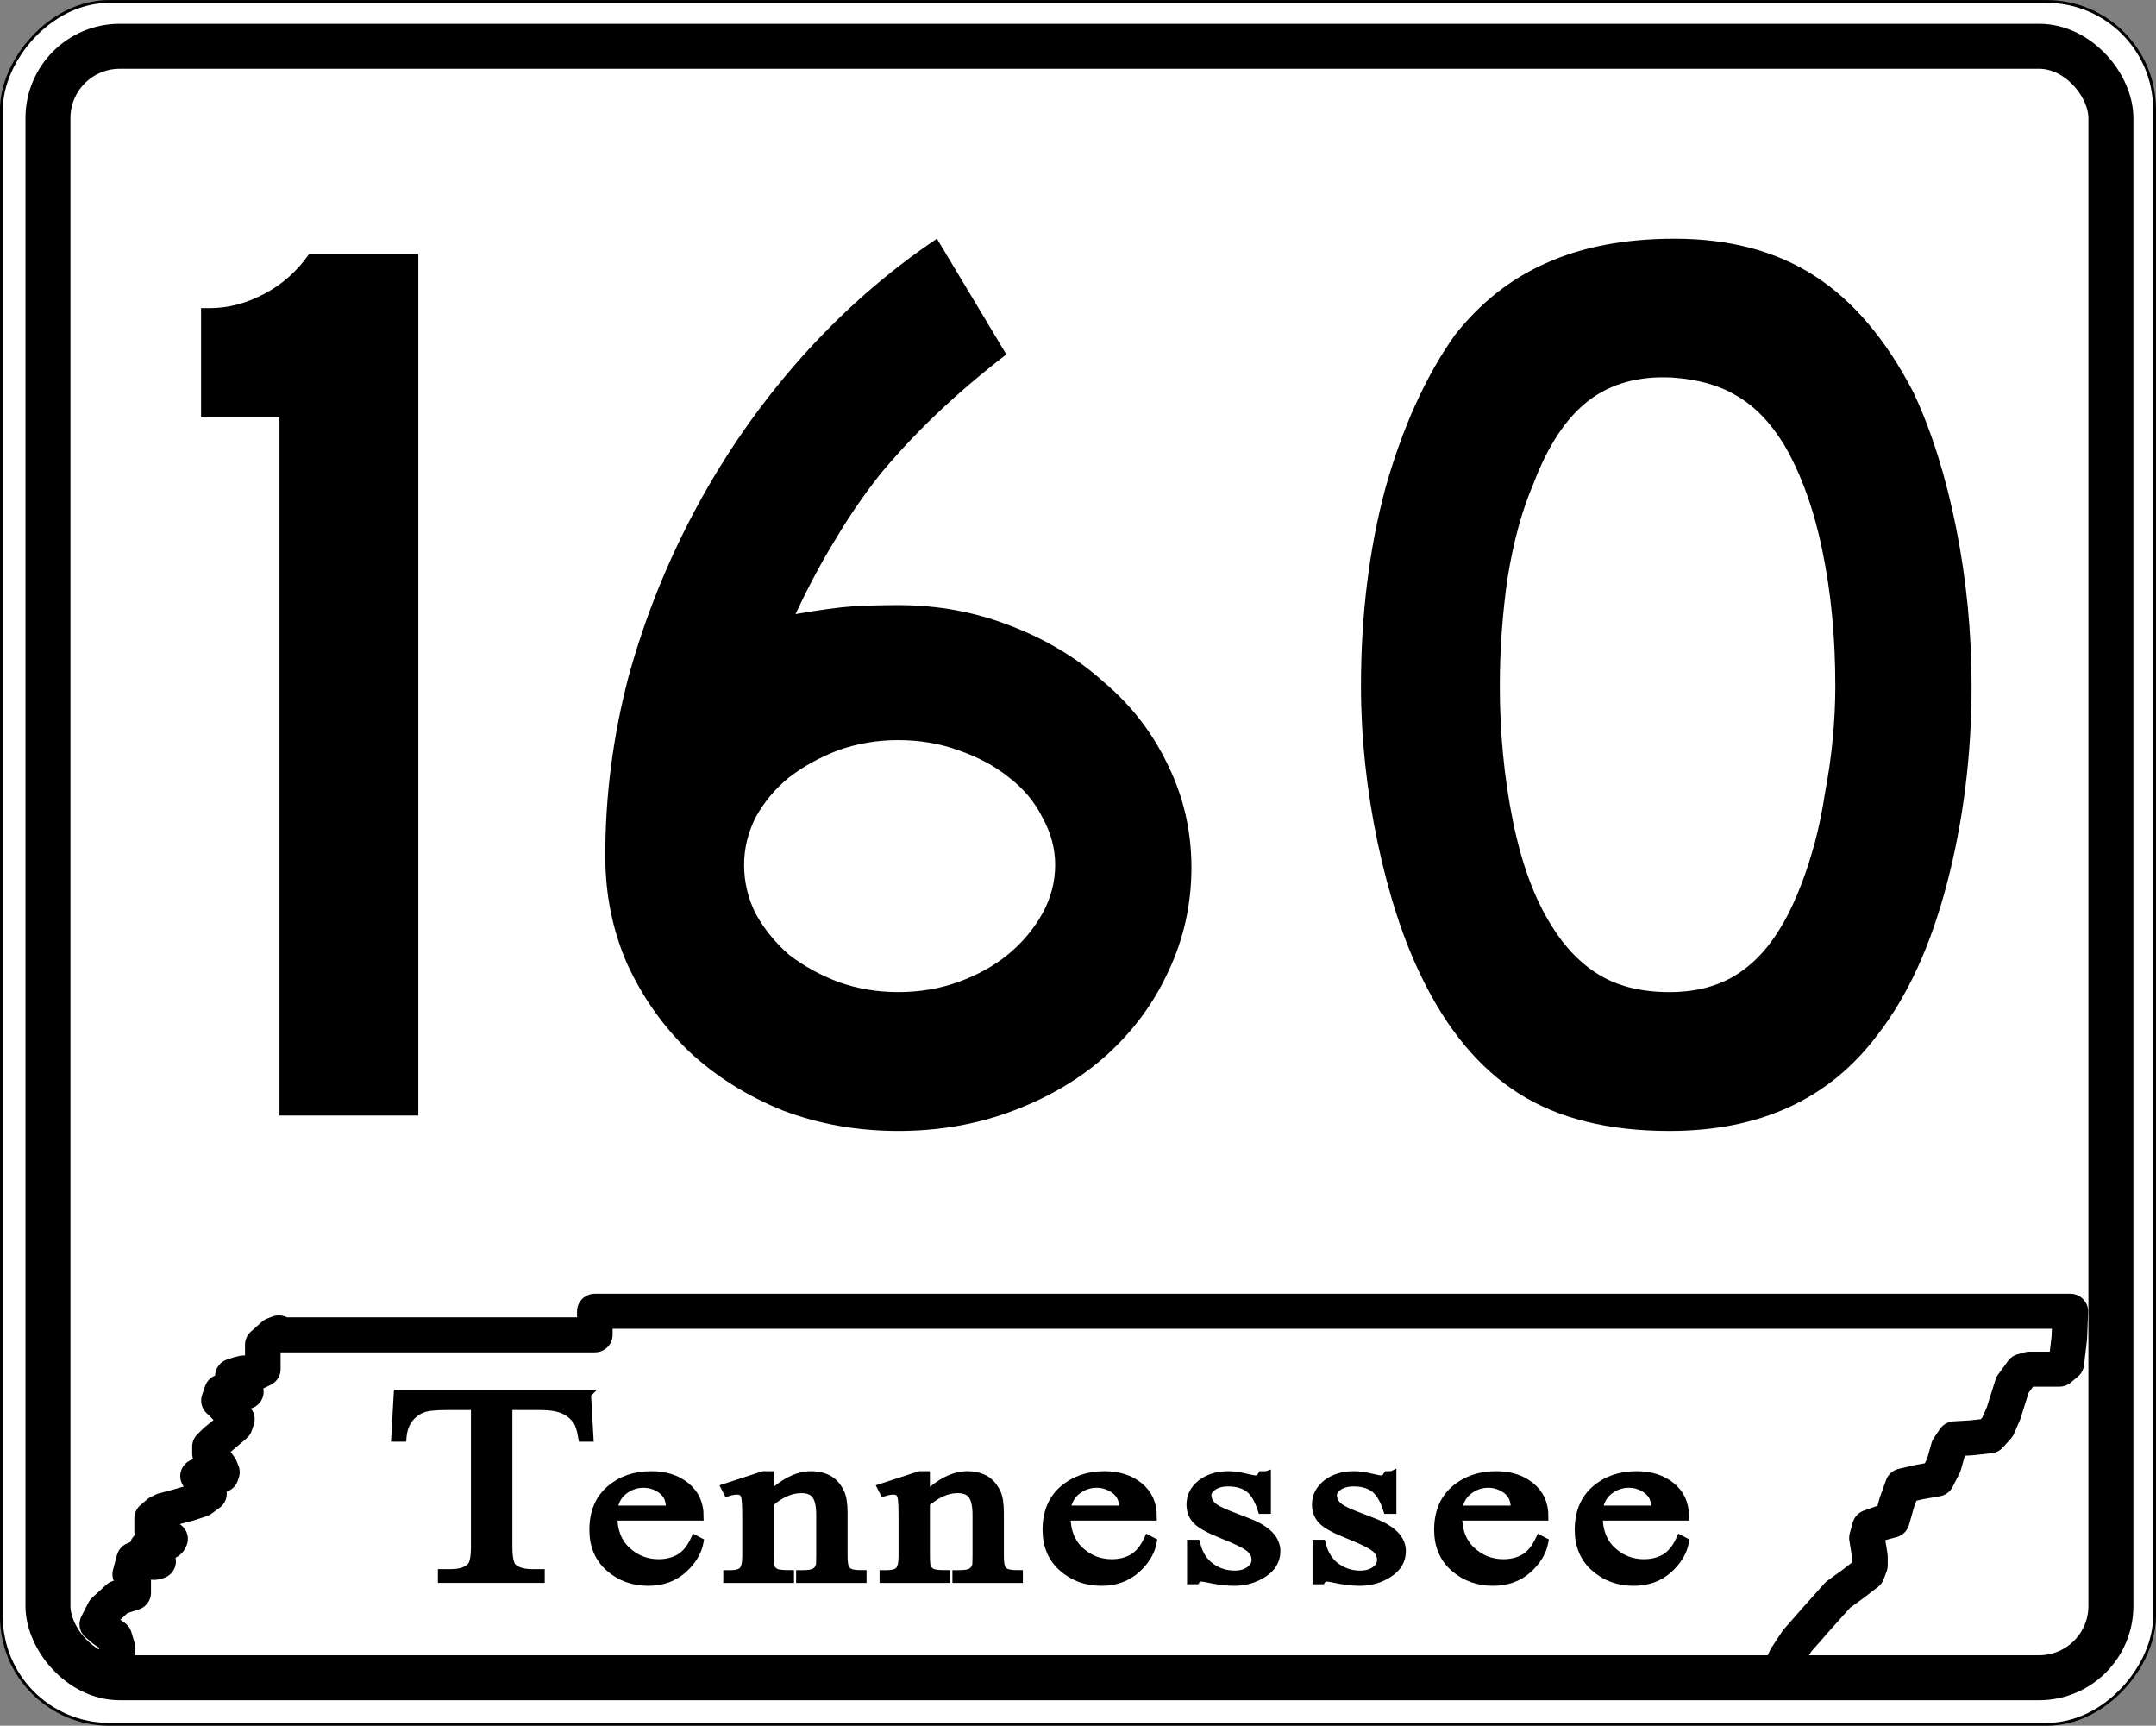
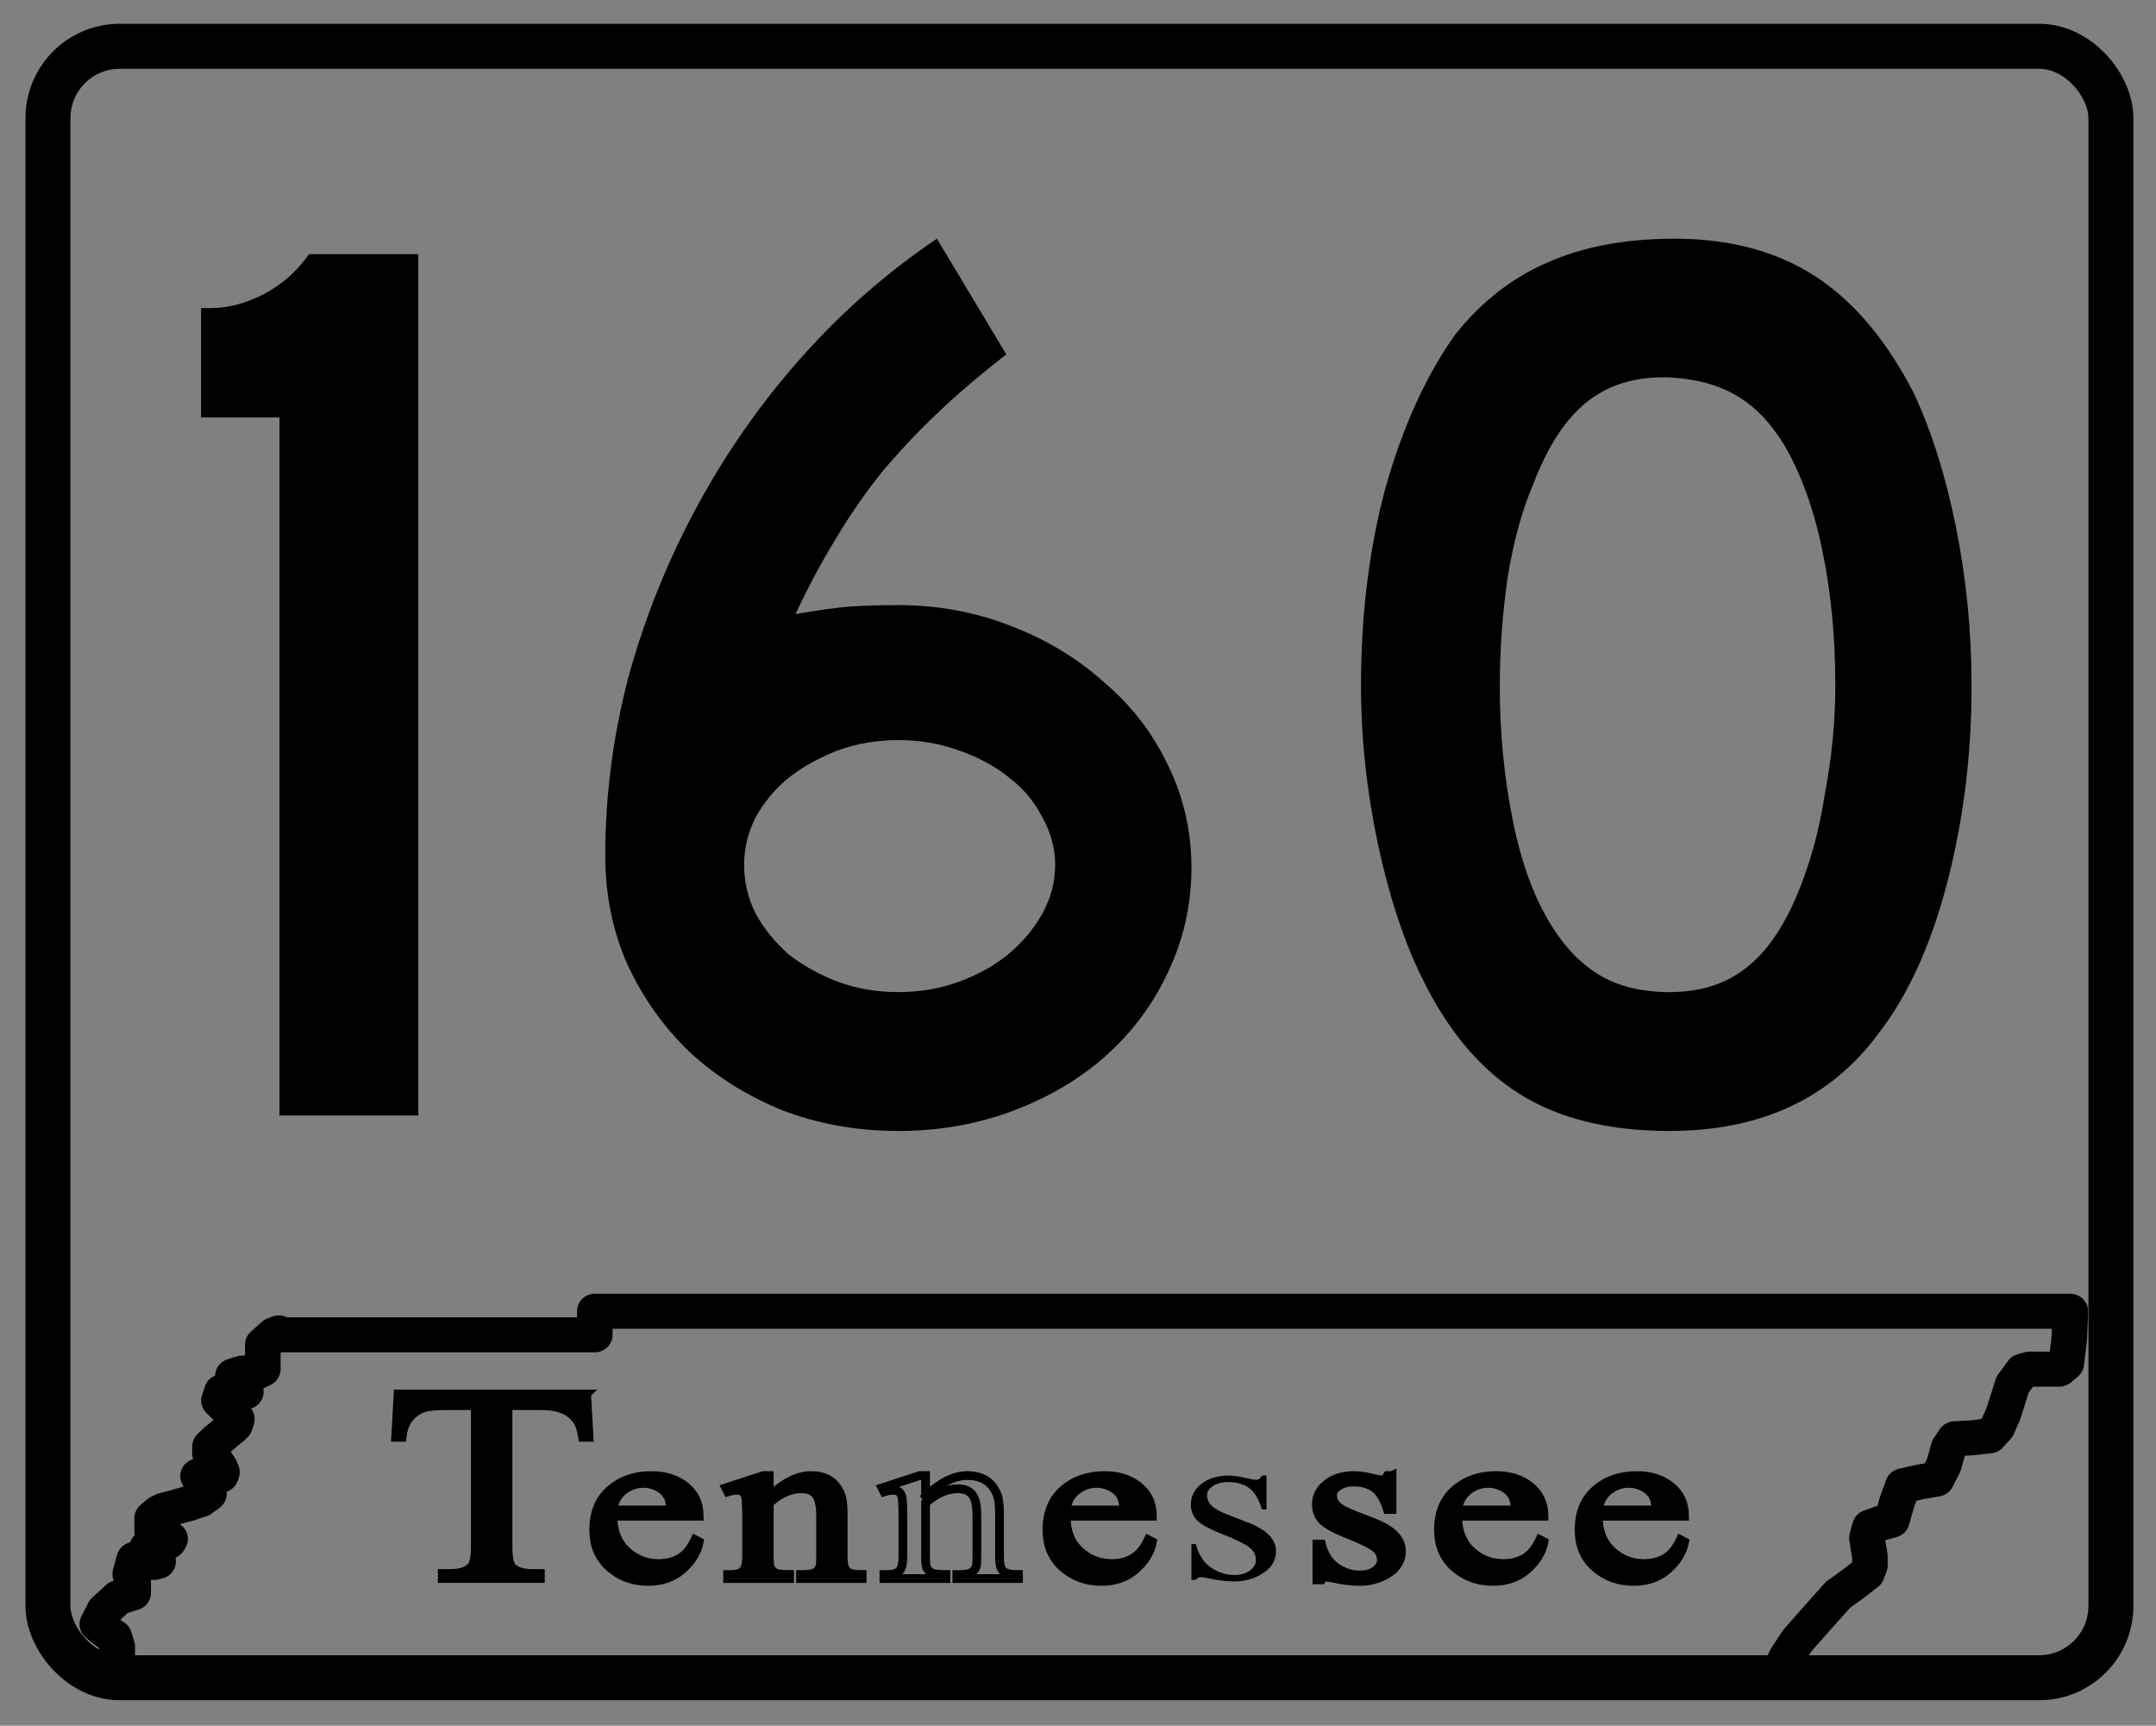
<svg xmlns="http://www.w3.org/2000/svg" version="1.1" width="751" height="601" id="svg3155">
  <rect width="100%" height="100%" fill="#808080" stroke="none" />
  <defs id="defs3157" />
  <g transform="translate(-50.938,-103.281)" id="layer1">
    <g id="g4152">
-       <rect width="750" height="600" rx="37.562" ry="37.562" x="51.429" y="-703.791" transform="scale(1,-1)" id="rect3163" style="fill:#ffffff;fill-opacity:1;fill-rule:nonzero;stroke:#000000;stroke-opacity:1" />
      <rect width="718.582" height="568.173" rx="25" ry="25" x="67.646" y="119.4" id="rect3933" style="fill:none;stroke:#000000;stroke-width:15.668;stroke-linejoin:round;stroke-miterlimit:4;stroke-opacity:1;stroke-dasharray:none" />
      <polyline transform="matrix(1.549,0,0,1.524,54.544,120.271)" style="fill:none;stroke:#000000;stroke-width:8;stroke-linecap:round;stroke-linejoin:round;stroke-miterlimit:3.864" id="polyline37" points="    61.029,293.882 60.357,293.434 58.566,294.553 56.771,296.121 56.771,301.727     55.424,302.399 52.286,302.624 50.046,303.297 50.268,304.192 52.286,305.762     52.961,306.883 50.268,306.658 47.579,306.883 46.907,308.9 48.926,310.917     50.943,313.159 50.046,314.952 46.232,318.092 44.89,319.437 44.89,321.006     47.13,324.143 47.579,325.266 47.13,325.937 44.214,325.713 42.201,326.16     43.543,328.178 44.663,330.195 42.201,331.766 36.147,333.559 33.454,334.455     31.885,335.8 31.885,338.715 33.903,339.836 35.92,340.509 35.472,341.18     32.56,341.854 30.764,342.526 33.231,345.664 32.333,345.889 29.867,344.99     27.849,345.215 26.955,348.578 27.626,349.924 27.626,352.838 24.262,353.957     21.124,356.873 19.555,360.01 21.124,361.355 23.368,362.926 24.039,365.166     24.039,367.408 22.47,368.977 19.106,370.323 20.226,369.875 22.47,368.977     24.039,367.408 24.039,365.166 23.368,362.926 21.124,361.355 19.555,360.01     21.124,356.873 24.262,353.957 27.626,352.838 27.626,349.924 26.955,348.578     27.849,345.215 28.973,344.767 31.436,345.439 33.231,345.664 30.764,342.526     31.662,342.078 34.578,341.404 35.698,340.955 35.92,340.509 33.903,339.836     31.885,338.715 31.885,335.8 34.352,334.008 40.182,332.438 42.872,331.541     44.663,330.195 43.543,328.178 42.201,326.16 43.321,325.713 46.232,325.937     47.356,325.937 47.579,325.266 47.13,324.143 44.89,321.006 45.338,318.987     48.699,316.074 50.495,314.506 50.943,313.159 48.926,310.917 46.907,308.9     47.579,306.883 50.268,306.658 52.961,306.883 52.735,306.211 50.943,304.641     50.046,303.297 51.392,302.848 54.53,302.624 56.771,301.727 56.771,296.121     59.237,293.882 60.357,293.434 61.029,293.882 131.43,293.882 131.43,288.5     463.236,288.5 463.01,294.553 462.338,300.382 460.77,301.727 454.045,301.727     452.476,302.175 450.23,305.312 448.213,311.814 446.871,314.952 445.075,316.97     441.039,317.418 437.23,317.643 435.883,319.66 434.763,323.695 433.193,326.834     429.381,327.507 425.571,328.402 424.225,332.214 423.104,336.249 420.638,336.922     418.171,337.818 417.5,340.284 418.171,344.542 418.171,346.56 417.5,348.354     414.361,350.82 410.997,353.286 406.067,358.891 401.805,363.821 399.339,367.633     398.219,370.099 397.996,372.787   " stroke-miterlimit="3.864" />
      <g transform="matrix(1.524,0,0,1.524,58.915,120.271)" id="g41">
        <path d="m 128.848,307.4 0.557,9.908 h -1.475 c -0.285,-1.74 -0.673,-2.982 -1.166,-3.728 -0.802,-1.2 -1.871,-2.085 -3.204,-2.655 -1.333,-0.569 -3.088,-0.854 -5.264,-0.854 h -7.418 v 32.186 c 0,2.598 0.348,4.217 1.044,4.861 0.981,0.873 2.492,1.309 4.53,1.309 h 1.82 v 1.146 H 95.851 v -1.146 h 1.888 c 2.255,0 3.855,-0.539 4.799,-1.619 0.577,-0.666 0.866,-2.183 0.866,-4.551 v -32.186 h -6.327 c -2.459,0 -4.206,0.145 -5.242,0.435 -1.346,0.394 -2.498,1.148 -3.455,2.267 -0.958,1.118 -1.527,2.63 -1.708,4.535 h -1.476 l 0.557,-9.908 h 43.095 z" id="path43" style="fill-rule:evenodd" />
        <path d="m 128.848,307.4 0.557,9.908 h -1.475 c -0.285,-1.74 -0.673,-2.982 -1.166,-3.728 -0.802,-1.2 -1.871,-2.085 -3.204,-2.655 -1.333,-0.569 -3.088,-0.854 -5.264,-0.854 h -7.418 v 32.186 c 0,2.598 0.348,4.217 1.044,4.861 0.981,0.873 2.492,1.309 4.53,1.309 h 1.82 v 1.146 H 95.851 v -1.146 h 1.888 c 2.255,0 3.855,-0.539 4.799,-1.619 0.577,-0.666 0.866,-2.183 0.866,-4.551 v -32.186 h -6.327 c -2.459,0 -4.206,0.145 -5.242,0.435 -1.346,0.394 -2.498,1.148 -3.455,2.267 -0.958,1.118 -1.527,2.63 -1.708,4.535 h -1.476 l 0.557,-9.908 h 43.095 z" id="path45" style="fill:none;stroke:#000000;stroke-width:2;stroke-miterlimit:3.864" />
      </g>
      <g transform="matrix(1.524,0,0,1.524,58.915,120.271)" id="g47">
        <path d="m 134.876,335.334 c -0.021,3.375 1.006,6.021 3.084,7.941 2.077,1.919 4.518,2.879 7.321,2.879 1.869,0 3.495,-0.408 4.875,-1.223 1.381,-0.814 2.54,-2.227 3.475,-4.238 l 0.957,0.498 c -0.436,2.299 -1.702,4.382 -3.796,6.247 -2.095,1.865 -4.719,2.798 -7.872,2.798 -3.422,0 -6.353,-1.066 -8.79,-3.197 -2.438,-2.133 -3.656,-4.998 -3.656,-8.599 0,-3.899 1.25,-6.94 3.749,-9.122 2.5,-2.182 5.637,-3.272 9.412,-3.272 3.195,0 5.819,0.843 7.873,2.527 2.054,1.685 3.081,3.938 3.081,6.761 h -19.712 z m 0,-1.429 h 13.205 c -0.104,-1.46 -0.321,-2.489 -0.654,-3.086 -0.519,-0.929 -1.292,-1.659 -2.32,-2.19 -1.028,-0.531 -2.103,-0.797 -3.224,-0.797 -1.723,0 -3.265,0.535 -4.625,1.605 -1.36,1.07 -2.154,2.559 -2.383,4.468 z" id="path49" style="fill-rule:evenodd" />
        <path d="m 134.876,335.334 c -0.021,3.375 1.006,6.021 3.084,7.941 2.077,1.919 4.518,2.879 7.321,2.879 1.869,0 3.495,-0.408 4.875,-1.223 1.381,-0.814 2.54,-2.227 3.475,-4.238 l 0.957,0.498 c -0.436,2.299 -1.702,4.382 -3.796,6.247 -2.095,1.865 -4.719,2.798 -7.872,2.798 -3.422,0 -6.353,-1.066 -8.79,-3.197 -2.438,-2.133 -3.656,-4.998 -3.656,-8.599 0,-3.899 1.25,-6.94 3.749,-9.122 2.5,-2.182 5.637,-3.272 9.412,-3.272 3.195,0 5.819,0.843 7.873,2.527 2.054,1.685 3.081,3.938 3.081,6.761 h -19.712 z m 0,-1.429 h 13.205 c -0.104,-1.46 -0.321,-2.489 -0.654,-3.086 -0.519,-0.929 -1.292,-1.659 -2.32,-2.19 -1.028,-0.531 -2.103,-0.797 -3.224,-0.797 -1.723,0 -3.265,0.535 -4.625,1.605 -1.36,1.07 -2.154,2.559 -2.383,4.468 z" id="path51" style="fill:none;stroke:#000000;stroke-width:2;stroke-miterlimit:3.864" />
      </g>
      <g transform="matrix(1.524,0,0,1.524,58.915,120.271)" id="g53">
        <path d="m 170.583,330.834 c 3.335,-3.192 6.515,-4.788 9.54,-4.788 1.554,0 2.89,0.312 4.009,0.937 1.119,0.623 2.01,1.651 2.673,3.082 0.456,0.998 0.684,2.529 0.684,4.594 v 9.76 c 0,1.438 0.145,2.412 0.434,2.924 0.228,0.412 0.594,0.734 1.1,0.966 0.506,0.231 1.441,0.347 2.805,0.347 v 0.919 h -14.099 v -0.919 h 0.59 c 1.324,0 2.25,-0.16 2.777,-0.482 0.527,-0.322 0.895,-0.797 1.101,-1.425 0.084,-0.247 0.125,-1.024 0.125,-2.329 v -9.396 c 0,-2.089 -0.335,-3.605 -1.006,-4.549 -0.671,-0.943 -1.802,-1.416 -3.391,-1.416 -2.458,0 -4.904,1.084 -7.34,3.253 v 12.108 c 0,1.537 0.115,2.486 0.344,2.85 0.292,0.479 0.693,0.83 1.203,1.053 0.51,0.223 1.547,0.334 3.11,0.334 v 0.919 h -14.162 v -0.919 h 0.624 c 1.457,0 2.439,-0.293 2.949,-0.879 0.51,-0.587 0.765,-1.705 0.765,-3.357 v -8.471 c 0,-2.739 -0.078,-4.408 -0.233,-5.006 -0.155,-0.598 -0.394,-1.004 -0.714,-1.221 -0.321,-0.215 -0.75,-0.323 -1.289,-0.323 -0.58,0 -1.274,0.124 -2.081,0.374 l -0.467,-0.918 8.61,-2.808 h 1.342 v 4.788 z" id="path55" style="fill-rule:evenodd" />
        <path d="m 170.583,330.834 c 3.335,-3.192 6.515,-4.788 9.54,-4.788 1.554,0 2.89,0.312 4.009,0.937 1.119,0.623 2.01,1.651 2.673,3.082 0.456,0.998 0.684,2.529 0.684,4.594 v 9.76 c 0,1.438 0.145,2.412 0.434,2.924 0.228,0.412 0.594,0.734 1.1,0.966 0.506,0.231 1.441,0.347 2.805,0.347 v 0.919 h -14.099 v -0.919 h 0.59 c 1.324,0 2.25,-0.16 2.777,-0.482 0.527,-0.322 0.895,-0.797 1.101,-1.425 0.084,-0.247 0.125,-1.024 0.125,-2.329 v -9.396 c 0,-2.089 -0.335,-3.605 -1.006,-4.549 -0.671,-0.943 -1.802,-1.416 -3.391,-1.416 -2.458,0 -4.904,1.084 -7.34,3.253 v 12.108 c 0,1.537 0.115,2.486 0.344,2.85 0.292,0.479 0.693,0.83 1.203,1.053 0.51,0.223 1.547,0.334 3.11,0.334 v 0.919 h -14.162 v -0.919 h 0.624 c 1.457,0 2.439,-0.293 2.949,-0.879 0.51,-0.587 0.765,-1.705 0.765,-3.357 v -8.471 c 0,-2.739 -0.078,-4.408 -0.233,-5.006 -0.155,-0.598 -0.394,-1.004 -0.714,-1.221 -0.321,-0.215 -0.75,-0.323 -1.289,-0.323 -0.58,0 -1.274,0.124 -2.081,0.374 l -0.467,-0.918 8.61,-2.808 h 1.342 v 4.788 z" id="path57" style="fill:none;stroke:#000000;stroke-width:2;stroke-miterlimit:3.864" />
      </g>
      <g transform="matrix(1.524,0,0,1.524,58.915,120.271)" id="g59">
-         <path d="m 206.307,330.834 c 3.335,-3.192 6.515,-4.788 9.54,-4.788 1.554,0 2.89,0.312 4.009,0.937 1.119,0.623 2.01,1.651 2.673,3.082 0.456,0.998 0.684,2.529 0.684,4.594 v 9.76 c 0,1.438 0.144,2.412 0.434,2.924 0.227,0.412 0.594,0.734 1.1,0.966 0.506,0.231 1.441,0.347 2.805,0.347 v 0.919 h -14.099 v -0.919 h 0.59 c 1.324,0 2.25,-0.16 2.777,-0.482 0.527,-0.322 0.895,-0.797 1.102,-1.425 0.083,-0.247 0.125,-1.024 0.125,-2.329 v -9.396 c 0,-2.089 -0.336,-3.605 -1.007,-4.549 -0.671,-0.943 -1.802,-1.416 -3.391,-1.416 -2.458,0 -4.904,1.084 -7.34,3.253 v 12.108 c 0,1.537 0.115,2.486 0.344,2.85 0.292,0.479 0.693,0.83 1.203,1.053 0.51,0.223 1.547,0.334 3.11,0.334 v 0.919 h -14.162 v -0.919 h 0.624 c 1.457,0 2.44,-0.293 2.95,-0.879 0.509,-0.587 0.764,-1.705 0.764,-3.357 v -8.471 c 0,-2.739 -0.078,-4.408 -0.233,-5.006 -0.155,-0.598 -0.394,-1.004 -0.714,-1.221 -0.321,-0.215 -0.75,-0.323 -1.289,-0.323 -0.58,0 -1.274,0.124 -2.081,0.374 l -0.467,-0.918 8.61,-2.808 h 1.342 v 4.788 z" id="path61" style="fill-rule:evenodd" />
        <path d="m 206.307,330.834 c 3.335,-3.192 6.515,-4.788 9.54,-4.788 1.554,0 2.89,0.312 4.009,0.937 1.119,0.623 2.01,1.651 2.673,3.082 0.456,0.998 0.684,2.529 0.684,4.594 v 9.76 c 0,1.438 0.144,2.412 0.434,2.924 0.227,0.412 0.594,0.734 1.1,0.966 0.506,0.231 1.441,0.347 2.805,0.347 v 0.919 h -14.099 v -0.919 h 0.59 c 1.324,0 2.25,-0.16 2.777,-0.482 0.527,-0.322 0.895,-0.797 1.102,-1.425 0.083,-0.247 0.125,-1.024 0.125,-2.329 v -9.396 c 0,-2.089 -0.336,-3.605 -1.007,-4.549 -0.671,-0.943 -1.802,-1.416 -3.391,-1.416 -2.458,0 -4.904,1.084 -7.34,3.253 v 12.108 c 0,1.537 0.115,2.486 0.344,2.85 0.292,0.479 0.693,0.83 1.203,1.053 0.51,0.223 1.547,0.334 3.11,0.334 v 0.919 h -14.162 v -0.919 h 0.624 c 1.457,0 2.44,-0.293 2.95,-0.879 0.509,-0.587 0.764,-1.705 0.764,-3.357 v -8.471 c 0,-2.739 -0.078,-4.408 -0.233,-5.006 -0.155,-0.598 -0.394,-1.004 -0.714,-1.221 -0.321,-0.215 -0.75,-0.323 -1.289,-0.323 -0.58,0 -1.274,0.124 -2.081,0.374 l -0.467,-0.918 8.61,-2.808 h 1.342 v 4.788 z" id="path63" style="fill:none;stroke:#000000;stroke-width:2;stroke-miterlimit:3.864" />
      </g>
      <g transform="matrix(1.524,0,0,1.524,58.915,120.271)" id="g65">
        <path d="m 238.459,335.334 c -0.021,3.375 1.006,6.021 3.083,7.941 2.078,1.919 4.518,2.879 7.322,2.879 1.869,0 3.494,-0.408 4.875,-1.223 1.381,-0.814 2.539,-2.227 3.475,-4.238 l 0.957,0.498 c -0.436,2.299 -1.701,4.382 -3.797,6.247 -2.094,1.865 -4.719,2.798 -7.871,2.798 -3.423,0 -6.353,-1.066 -8.79,-3.197 -2.438,-2.133 -3.656,-4.998 -3.656,-8.599 0,-3.899 1.25,-6.94 3.749,-9.122 2.5,-2.182 5.637,-3.272 9.412,-3.272 3.195,0 5.818,0.843 7.873,2.527 2.053,1.685 3.08,3.938 3.08,6.761 h -19.712 z m 0,-1.429 h 13.205 c -0.104,-1.46 -0.32,-2.489 -0.653,-3.086 -0.519,-0.929 -1.292,-1.659 -2.32,-2.19 -1.028,-0.531 -2.103,-0.797 -3.224,-0.797 -1.723,0 -3.265,0.535 -4.625,1.605 -1.36,1.07 -2.154,2.559 -2.382,4.468 z" id="path67" style="fill-rule:evenodd" />
        <path d="m 238.459,335.334 c -0.021,3.375 1.006,6.021 3.083,7.941 2.078,1.919 4.518,2.879 7.322,2.879 1.869,0 3.494,-0.408 4.875,-1.223 1.381,-0.814 2.539,-2.227 3.475,-4.238 l 0.957,0.498 c -0.436,2.299 -1.701,4.382 -3.797,6.247 -2.094,1.865 -4.719,2.798 -7.871,2.798 -3.423,0 -6.353,-1.066 -8.79,-3.197 -2.438,-2.133 -3.656,-4.998 -3.656,-8.599 0,-3.899 1.25,-6.94 3.749,-9.122 2.5,-2.182 5.637,-3.272 9.412,-3.272 3.195,0 5.818,0.843 7.873,2.527 2.053,1.685 3.08,3.938 3.08,6.761 h -19.712 z m 0,-1.429 h 13.205 c -0.104,-1.46 -0.32,-2.489 -0.653,-3.086 -0.519,-0.929 -1.292,-1.659 -2.32,-2.19 -1.028,-0.531 -2.103,-0.797 -3.224,-0.797 -1.723,0 -3.265,0.535 -4.625,1.605 -1.36,1.07 -2.154,2.559 -2.382,4.468 z" id="path69" style="fill:none;stroke:#000000;stroke-width:2;stroke-miterlimit:3.864" />
      </g>
      <g transform="matrix(1.524,0,0,1.524,58.915,120.271)" id="g71">
        <path d="m 284.245,326.046 v 7.757 h -1.021 c -0.787,-2.432 -1.795,-4.086 -3.025,-4.962 -1.232,-0.876 -2.799,-1.315 -4.702,-1.315 -1.448,0 -2.616,0.308 -3.506,0.922 -0.89,0.613 -1.335,1.294 -1.335,2.04 0,0.93 0.328,1.726 0.983,2.39 0.635,0.68 1.938,1.402 3.909,2.166 l 4.545,1.767 c 4.214,1.644 6.32,3.812 6.32,6.501 0,2.076 -0.98,3.75 -2.942,5.02 -1.962,1.271 -4.157,1.906 -6.586,1.906 -1.743,0 -3.737,-0.242 -5.979,-0.727 -0.684,-0.162 -1.244,-0.242 -1.68,-0.242 -0.479,0 -0.852,0.203 -1.121,0.611 h -1.021 v -8.165 h 1.021 c 0.582,2.331 1.693,4.087 3.336,5.27 1.641,1.183 3.48,1.773 5.516,1.773 1.435,0 2.604,-0.336 3.508,-1.008 0.904,-0.671 1.355,-1.48 1.355,-2.427 0,-1.144 -0.506,-2.105 -1.518,-2.885 -1.012,-0.779 -3.024,-1.764 -6.037,-2.952 -3.014,-1.188 -4.984,-2.266 -5.914,-3.231 -0.93,-0.947 -1.395,-2.146 -1.395,-3.594 0,-1.88 0.803,-3.453 2.41,-4.717 1.607,-1.266 3.686,-1.897 6.236,-1.897 1.12,0 2.479,0.195 4.075,0.587 1.058,0.255 1.763,0.383 2.115,0.383 0.331,0 0.591,-0.06 0.777,-0.179 0.187,-0.119 0.404,-0.383 0.653,-0.791 h 1.021 z" id="path73" style="fill-rule:evenodd" />
-         <path d="m 284.245,326.046 v 7.757 h -1.021 c -0.787,-2.432 -1.795,-4.086 -3.025,-4.962 -1.232,-0.876 -2.799,-1.315 -4.702,-1.315 -1.448,0 -2.616,0.308 -3.506,0.922 -0.89,0.613 -1.335,1.294 -1.335,2.04 0,0.93 0.328,1.726 0.983,2.39 0.635,0.68 1.938,1.402 3.909,2.166 l 4.545,1.767 c 4.214,1.644 6.32,3.812 6.32,6.501 0,2.076 -0.98,3.75 -2.942,5.02 -1.962,1.271 -4.157,1.906 -6.586,1.906 -1.743,0 -3.737,-0.242 -5.979,-0.727 -0.684,-0.162 -1.244,-0.242 -1.68,-0.242 -0.479,0 -0.852,0.203 -1.121,0.611 h -1.021 v -8.165 h 1.021 c 0.582,2.331 1.693,4.087 3.336,5.27 1.641,1.183 3.48,1.773 5.516,1.773 1.435,0 2.604,-0.336 3.508,-1.008 0.904,-0.671 1.355,-1.48 1.355,-2.427 0,-1.144 -0.506,-2.105 -1.518,-2.885 -1.012,-0.779 -3.024,-1.764 -6.037,-2.952 -3.014,-1.188 -4.984,-2.266 -5.914,-3.231 -0.93,-0.947 -1.395,-2.146 -1.395,-3.594 0,-1.88 0.803,-3.453 2.41,-4.717 1.607,-1.266 3.686,-1.897 6.236,-1.897 1.12,0 2.479,0.195 4.075,0.587 1.058,0.255 1.763,0.383 2.115,0.383 0.331,0 0.591,-0.06 0.777,-0.179 0.187,-0.119 0.404,-0.383 0.653,-0.791 h 1.021 z" id="path75" style="fill:none;stroke:#000000;stroke-width:2;stroke-miterlimit:3.864" />
      </g>
      <g transform="matrix(1.524,0,0,1.524,58.915,120.271)" id="g77">
        <path d="m 312.927,326.046 v 7.757 h -1.021 c -0.786,-2.432 -1.795,-4.086 -3.025,-4.962 -1.231,-0.876 -2.799,-1.315 -4.701,-1.315 -1.449,0 -2.617,0.308 -3.507,0.922 -0.89,0.613 -1.334,1.294 -1.334,2.04 0,0.93 0.327,1.726 0.983,2.39 0.634,0.68 1.938,1.402 3.908,2.166 l 4.546,1.767 c 4.213,1.644 6.319,3.812 6.319,6.501 0,2.076 -0.98,3.75 -2.942,5.02 -1.962,1.271 -4.157,1.906 -6.585,1.906 -1.744,0 -3.737,-0.242 -5.979,-0.727 -0.685,-0.162 -1.245,-0.242 -1.681,-0.242 -0.478,0 -0.852,0.203 -1.121,0.611 h -1.021 v -8.165 h 1.021 c 0.582,2.331 1.693,4.087 3.336,5.27 1.642,1.183 3.48,1.773 5.517,1.773 1.434,0 2.603,-0.336 3.507,-1.008 0.904,-0.671 1.356,-1.48 1.356,-2.427 0,-1.144 -0.507,-2.105 -1.519,-2.885 -1.012,-0.779 -3.024,-1.764 -6.037,-2.952 -3.014,-1.188 -4.984,-2.266 -5.914,-3.231 -0.93,-0.947 -1.395,-2.146 -1.395,-3.594 0,-1.88 0.804,-3.453 2.41,-4.717 1.607,-1.266 3.687,-1.897 6.236,-1.897 1.121,0 2.479,0.195 4.076,0.587 1.057,0.255 1.762,0.383 2.115,0.383 0.331,0 0.59,-0.06 0.777,-0.179 0.186,-0.119 0.404,-0.383 0.652,-0.791 h 1.021 z" id="path79" style="fill-rule:evenodd" />
        <path d="m 312.927,326.046 v 7.757 h -1.021 c -0.786,-2.432 -1.795,-4.086 -3.025,-4.962 -1.231,-0.876 -2.799,-1.315 -4.701,-1.315 -1.449,0 -2.617,0.308 -3.507,0.922 -0.89,0.613 -1.334,1.294 -1.334,2.04 0,0.93 0.327,1.726 0.983,2.39 0.634,0.68 1.938,1.402 3.908,2.166 l 4.546,1.767 c 4.213,1.644 6.319,3.812 6.319,6.501 0,2.076 -0.98,3.75 -2.942,5.02 -1.962,1.271 -4.157,1.906 -6.585,1.906 -1.744,0 -3.737,-0.242 -5.979,-0.727 -0.685,-0.162 -1.245,-0.242 -1.681,-0.242 -0.478,0 -0.852,0.203 -1.121,0.611 h -1.021 v -8.165 h 1.021 c 0.582,2.331 1.693,4.087 3.336,5.27 1.642,1.183 3.48,1.773 5.517,1.773 1.434,0 2.603,-0.336 3.507,-1.008 0.904,-0.671 1.356,-1.48 1.356,-2.427 0,-1.144 -0.507,-2.105 -1.519,-2.885 -1.012,-0.779 -3.024,-1.764 -6.037,-2.952 -3.014,-1.188 -4.984,-2.266 -5.914,-3.231 -0.93,-0.947 -1.395,-2.146 -1.395,-3.594 0,-1.88 0.804,-3.453 2.41,-4.717 1.607,-1.266 3.687,-1.897 6.236,-1.897 1.121,0 2.479,0.195 4.076,0.587 1.057,0.255 1.762,0.383 2.115,0.383 0.331,0 0.59,-0.06 0.777,-0.179 0.186,-0.119 0.404,-0.383 0.652,-0.791 h 1.021 z" id="path81" style="fill:none;stroke:#000000;stroke-width:2;stroke-miterlimit:3.864" />
      </g>
      <g transform="matrix(1.524,0,0,1.524,58.915,120.271)" id="g83">
        <path d="m 327.957,335.334 c -0.021,3.375 1.007,6.021 3.084,7.941 2.077,1.919 4.518,2.879 7.321,2.879 1.869,0 3.495,-0.408 4.876,-1.223 1.381,-0.814 2.539,-2.227 3.475,-4.238 l 0.957,0.498 c -0.437,2.299 -1.702,4.382 -3.797,6.247 -2.095,1.865 -4.719,2.798 -7.872,2.798 -3.423,0 -6.353,-1.066 -8.79,-3.197 -2.438,-2.133 -3.656,-4.998 -3.656,-8.599 0,-3.899 1.25,-6.94 3.75,-9.122 2.5,-2.182 5.637,-3.272 9.412,-3.272 3.194,0 5.818,0.843 7.872,2.527 2.054,1.685 3.081,3.938 3.081,6.761 h -19.713 z m 0,-1.429 h 13.205 c -0.104,-1.46 -0.321,-2.489 -0.654,-3.086 -0.519,-0.929 -1.292,-1.659 -2.32,-2.19 -1.027,-0.531 -2.102,-0.797 -3.223,-0.797 -1.724,0 -3.266,0.535 -4.625,1.605 -1.359,1.07 -2.154,2.559 -2.383,4.468 z" id="path85" style="fill-rule:evenodd" />
        <path d="m 327.957,335.334 c -0.021,3.375 1.007,6.021 3.084,7.941 2.077,1.919 4.518,2.879 7.321,2.879 1.869,0 3.495,-0.408 4.876,-1.223 1.381,-0.814 2.539,-2.227 3.475,-4.238 l 0.957,0.498 c -0.437,2.299 -1.702,4.382 -3.797,6.247 -2.095,1.865 -4.719,2.798 -7.872,2.798 -3.423,0 -6.353,-1.066 -8.79,-3.197 -2.438,-2.133 -3.656,-4.998 -3.656,-8.599 0,-3.899 1.25,-6.94 3.75,-9.122 2.5,-2.182 5.637,-3.272 9.412,-3.272 3.194,0 5.818,0.843 7.872,2.527 2.054,1.685 3.081,3.938 3.081,6.761 h -19.713 z m 0,-1.429 h 13.205 c -0.104,-1.46 -0.321,-2.489 -0.654,-3.086 -0.519,-0.929 -1.292,-1.659 -2.32,-2.19 -1.027,-0.531 -2.102,-0.797 -3.223,-0.797 -1.724,0 -3.266,0.535 -4.625,1.605 -1.359,1.07 -2.154,2.559 -2.383,4.468 z" id="path87" style="fill:none;stroke:#000000;stroke-width:2;stroke-miterlimit:3.864" />
      </g>
      <g transform="matrix(1.524,0,0,1.524,58.915,120.271)" id="g89">
        <path d="m 360.09,335.334 c -0.021,3.375 1.008,6.021 3.085,7.941 2.077,1.919 4.518,2.879 7.321,2.879 1.869,0 3.494,-0.408 4.876,-1.223 1.381,-0.814 2.539,-2.227 3.474,-4.238 l 0.957,0.498 c -0.436,2.299 -1.701,4.382 -3.796,6.247 -2.095,1.865 -4.719,2.798 -7.872,2.798 -3.422,0 -6.353,-1.066 -8.79,-3.197 -2.437,-2.133 -3.655,-4.998 -3.655,-8.599 0,-3.899 1.249,-6.94 3.748,-9.122 2.5,-2.182 5.638,-3.272 9.413,-3.272 3.194,0 5.818,0.843 7.872,2.527 2.054,1.685 3.08,3.938 3.08,6.761 h -19.713 z m 0,-1.429 h 13.206 c -0.104,-1.46 -0.321,-2.489 -0.653,-3.086 -0.52,-0.929 -1.293,-1.659 -2.32,-2.19 -1.029,-0.531 -2.104,-0.797 -3.225,-0.797 -1.723,0 -3.264,0.535 -4.624,1.605 -1.36,1.07 -2.154,2.559 -2.384,4.468 z" id="path91" style="fill-rule:evenodd" />
        <path d="m 360.09,335.334 c -0.021,3.375 1.008,6.021 3.085,7.941 2.077,1.919 4.518,2.879 7.321,2.879 1.869,0 3.494,-0.408 4.876,-1.223 1.381,-0.814 2.539,-2.227 3.474,-4.238 l 0.957,0.498 c -0.436,2.299 -1.701,4.382 -3.796,6.247 -2.095,1.865 -4.719,2.798 -7.872,2.798 -3.422,0 -6.353,-1.066 -8.79,-3.197 -2.437,-2.133 -3.655,-4.998 -3.655,-8.599 0,-3.899 1.249,-6.94 3.748,-9.122 2.5,-2.182 5.638,-3.272 9.413,-3.272 3.194,0 5.818,0.843 7.872,2.527 2.054,1.685 3.08,3.938 3.08,6.761 h -19.713 z m 0,-1.429 h 13.206 c -0.104,-1.46 -0.321,-2.489 -0.653,-3.086 -0.52,-0.929 -1.293,-1.659 -2.32,-2.19 -1.029,-0.531 -2.104,-0.797 -3.225,-0.797 -1.723,0 -3.264,0.535 -4.624,1.605 -1.36,1.07 -2.154,2.559 -2.384,4.468 z" id="path93" style="fill:none;stroke:#000000;stroke-width:2;stroke-miterlimit:3.864" />
      </g>
    </g>
    <g id="text4184" style="font-size:447.761px;font-style:normal;font-variant:normal;font-weight:normal;font-stretch:normal;text-align:center;line-height:100%;letter-spacing:0px;word-spacing:0px;writing-mode:lr-tb;text-anchor:middle;fill:#000000;fill-opacity:1;stroke:none;font-family:Roadgeek 2005 Series C;-inkscape-font-specification:Roadgeek 2005 Series C">
      <path d="m 148.288,491.781 0,-243.134 -27.313,0 0,-38.06 3.134,0 c 6.269,2.8e-4 12.537,-1.642 18.806,-4.925 6.269,-3.283 11.492,-7.91 15.672,-13.881 l 38.06,0 0,300 -48.358,0" id="path6915" style="font-family:Roadgeek 2005 Series D;-inkscape-font-specification:Roadgeek 2005 Series D" />
      <path d="m 465.953,405.363 c -2.3e-4,12.836 -2.687,24.925 -8.06,36.269 -5.075,11.045 -12.239,20.746 -21.493,29.104 -8.955,8.06 -19.702,14.478 -32.239,19.254 -12.537,4.776 -25.97,7.164 -40.299,7.164 -14.328,0 -27.761,-2.388 -40.299,-7.164 -12.537,-5.075 -23.433,-11.94 -32.687,-20.597 -8.955,-8.657 -16.119,-18.806 -21.493,-30.448 -5.075,-11.642 -7.612,-24.179 -7.612,-37.612 -3e-5,-20.895 2.687,-41.642 8.06,-62.239 5.672,-20.597 13.582,-40.298 23.731,-59.104 10.149,-18.806 22.239,-36.119 36.269,-51.94 14.328,-16.119 30.149,-30 47.463,-41.642 l 24.179,40.299 c -9.254,7.164 -17.463,14.179 -24.627,21.045 -6.866,6.567 -13.284,13.433 -19.254,20.597 -5.672,7.164 -10.896,14.776 -15.672,22.836 -4.776,7.761 -9.403,16.418 -13.881,25.97 8.657,-1.492 15.224,-2.388 19.701,-2.687 4.776,-0.298 10.149,-0.448 16.119,-0.448 13.731,1.8e-4 26.716,2.388 38.955,7.164 12.537,4.776 23.433,11.343 32.687,19.701 9.552,8.06 17.015,17.761 22.388,29.104 5.373,11.045 8.059,22.836 8.06,35.373 m -47.463,-0.896 c -1.9e-4,-5.672 -1.493,-11.194 -4.478,-16.567 -2.687,-5.373 -6.567,-10 -11.642,-13.881 -4.776,-3.88 -10.597,-7.015 -17.463,-9.403 -6.567,-2.388 -13.582,-3.582 -21.045,-3.582 -7.463,1.3e-4 -14.478,1.194 -21.045,3.582 -6.269,2.388 -11.94,5.523 -17.015,9.403 -4.776,3.881 -8.657,8.508 -11.642,13.881 -2.687,5.373 -4.03,10.896 -4.03,16.567 -8e-5,5.97 1.343,11.642 4.03,17.015 2.985,5.373 6.866,10.149 11.642,14.328 5.075,3.881 10.746,7.015 17.015,9.403 6.567,2.388 13.582,3.582 21.045,3.582 7.463,5e-5 14.477,-1.194 21.045,-3.582 6.567,-2.388 12.239,-5.522 17.015,-9.403 5.074,-4.179 9.104,-8.955 12.09,-14.328 2.985,-5.373 4.477,-11.045 4.478,-17.015" id="path6917" style="font-family:Roadgeek 2005 Series D;-inkscape-font-specification:Roadgeek 2005 Series D" />
      <path d="m 737.695,342.229 c -2.4e-4,23.881 -2.836,46.717 -8.507,68.507 -5.672,21.791 -13.732,39.403 -24.179,52.836 -16.717,22.388 -40.896,33.582 -72.537,33.582 -21.194,0 -38.657,-4.328 -52.388,-12.985 -13.731,-8.657 -25.075,-22.239 -34.03,-40.746 -6.269,-12.836 -11.343,-28.358 -15.224,-46.567 -3.881,-18.507 -5.821,-36.716 -5.821,-54.627 -3e-5,-24.776 2.836,-47.761 8.507,-68.955 5.97,-21.194 14.03,-38.955 24.179,-53.284 8.955,-11.343 19.552,-19.701 31.791,-25.075 12.537,-5.671 27.463,-8.507 44.776,-8.507 19.104,3.1e-4 35.373,4.329 48.806,12.985 13.433,8.657 24.925,22.239 34.478,40.746 6.268,13.433 11.194,29.105 14.776,47.015 3.582,17.911 5.373,36.269 5.373,55.075 m -47.463,0 c -1.9e-4,-17.015 -1.493,-32.686 -4.478,-47.015 -2.985,-14.627 -7.463,-27.015 -13.433,-37.164 -4.776,-7.761 -10.299,-13.433 -16.567,-17.015 -5.97,-3.582 -13.433,-5.671 -22.388,-6.269 -11.642,-0.597 -21.343,2.09 -29.104,8.06 -7.761,5.97 -14.179,15.672 -19.254,29.104 -3.881,8.955 -6.866,19.851 -8.955,32.687 -1.791,12.537 -2.687,25.075 -2.687,37.612 -8e-5,16.12 1.492,31.642 4.478,46.567 2.985,14.925 7.463,27.164 13.433,36.716 4.776,7.761 10.448,13.582 17.015,17.463 6.567,3.881 14.627,5.821 24.179,5.821 11.045,5e-5 20.149,-2.985 27.313,-8.955 7.463,-5.97 13.731,-15.672 18.806,-29.104 1.492,-3.881 2.985,-8.507 4.478,-13.881 1.492,-5.672 2.686,-11.492 3.582,-17.463 1.194,-6.269 2.089,-12.537 2.687,-18.806 0.597,-6.269 0.895,-12.388 0.896,-18.358" id="path6919" style="font-family:Roadgeek 2005 Series D;-inkscape-font-specification:Roadgeek 2005 Series D" />
    </g>
  </g>
</svg>